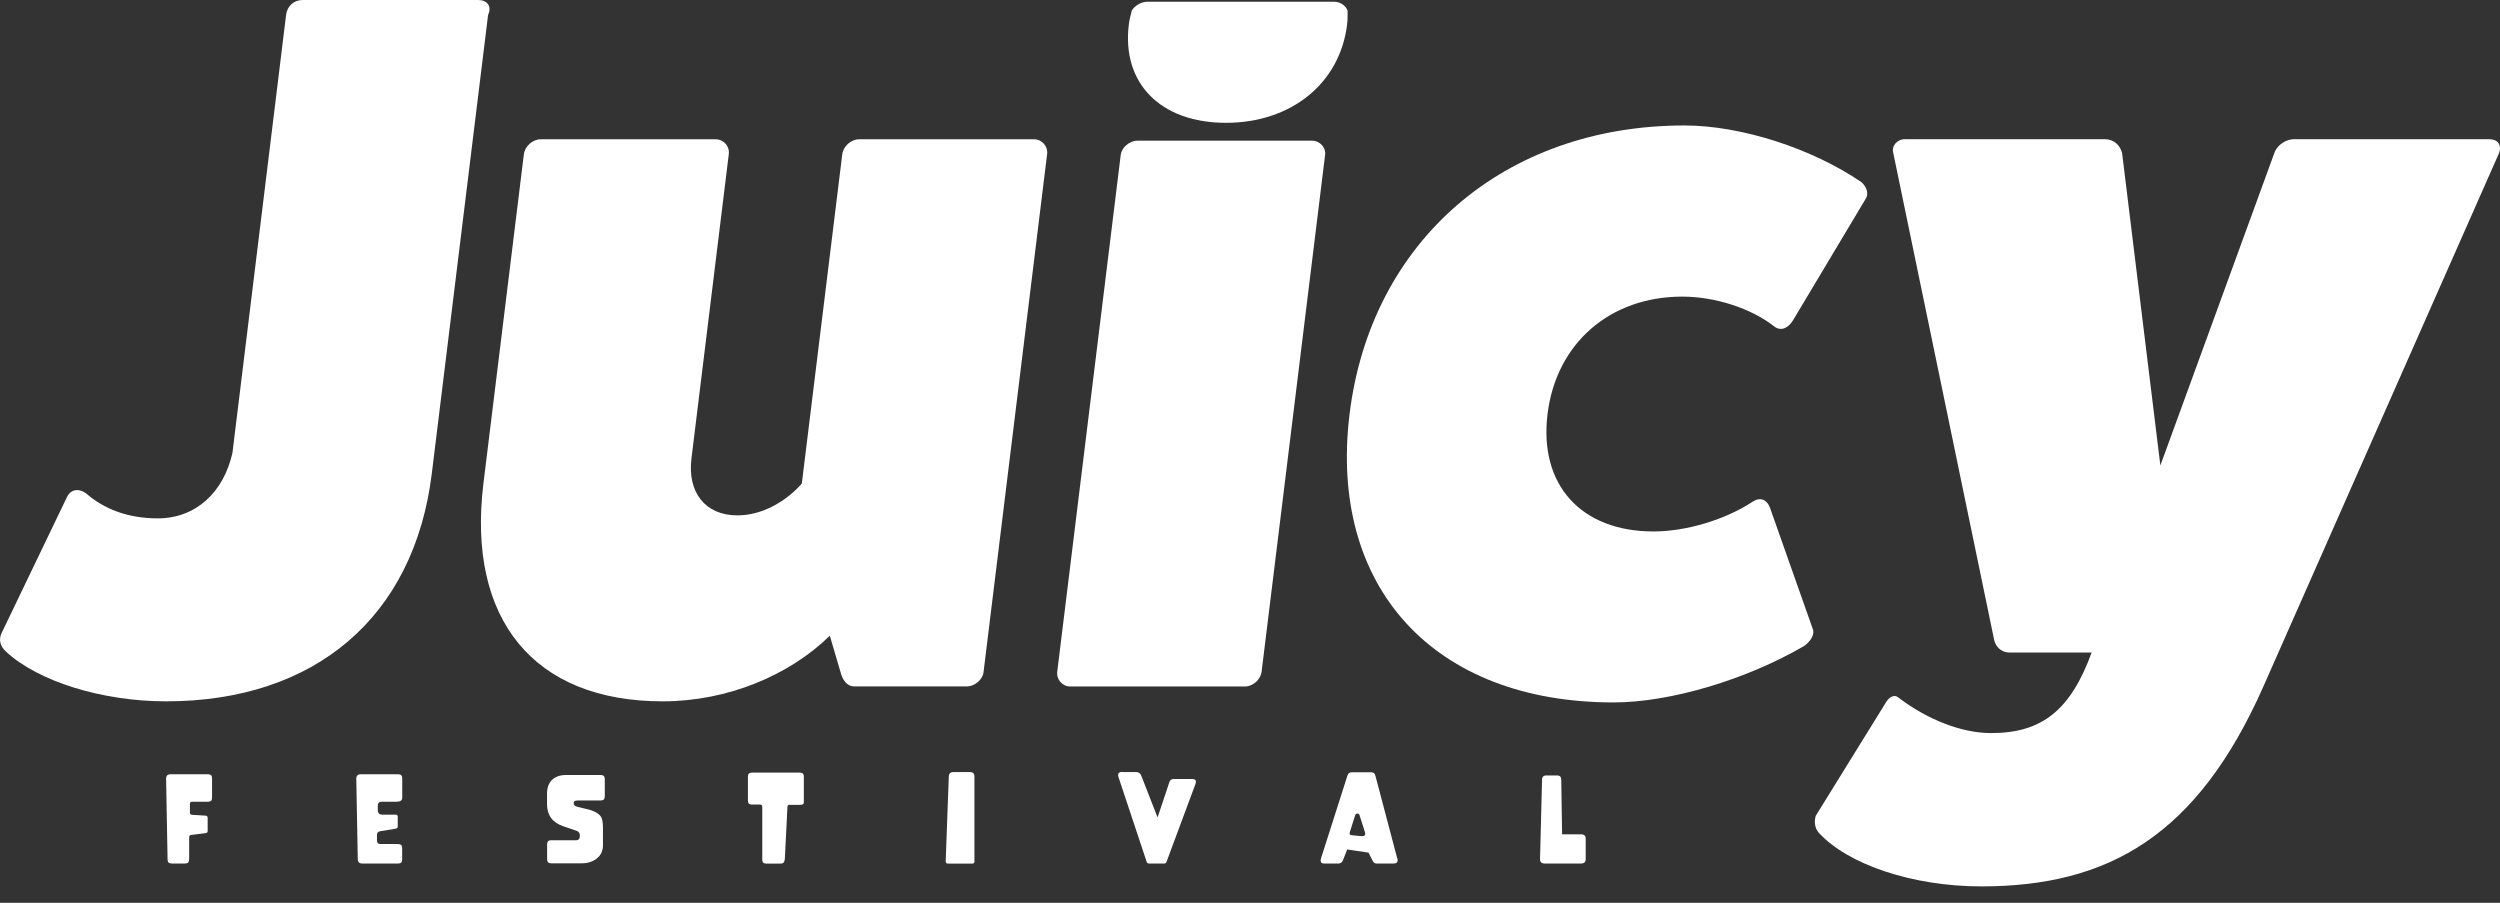
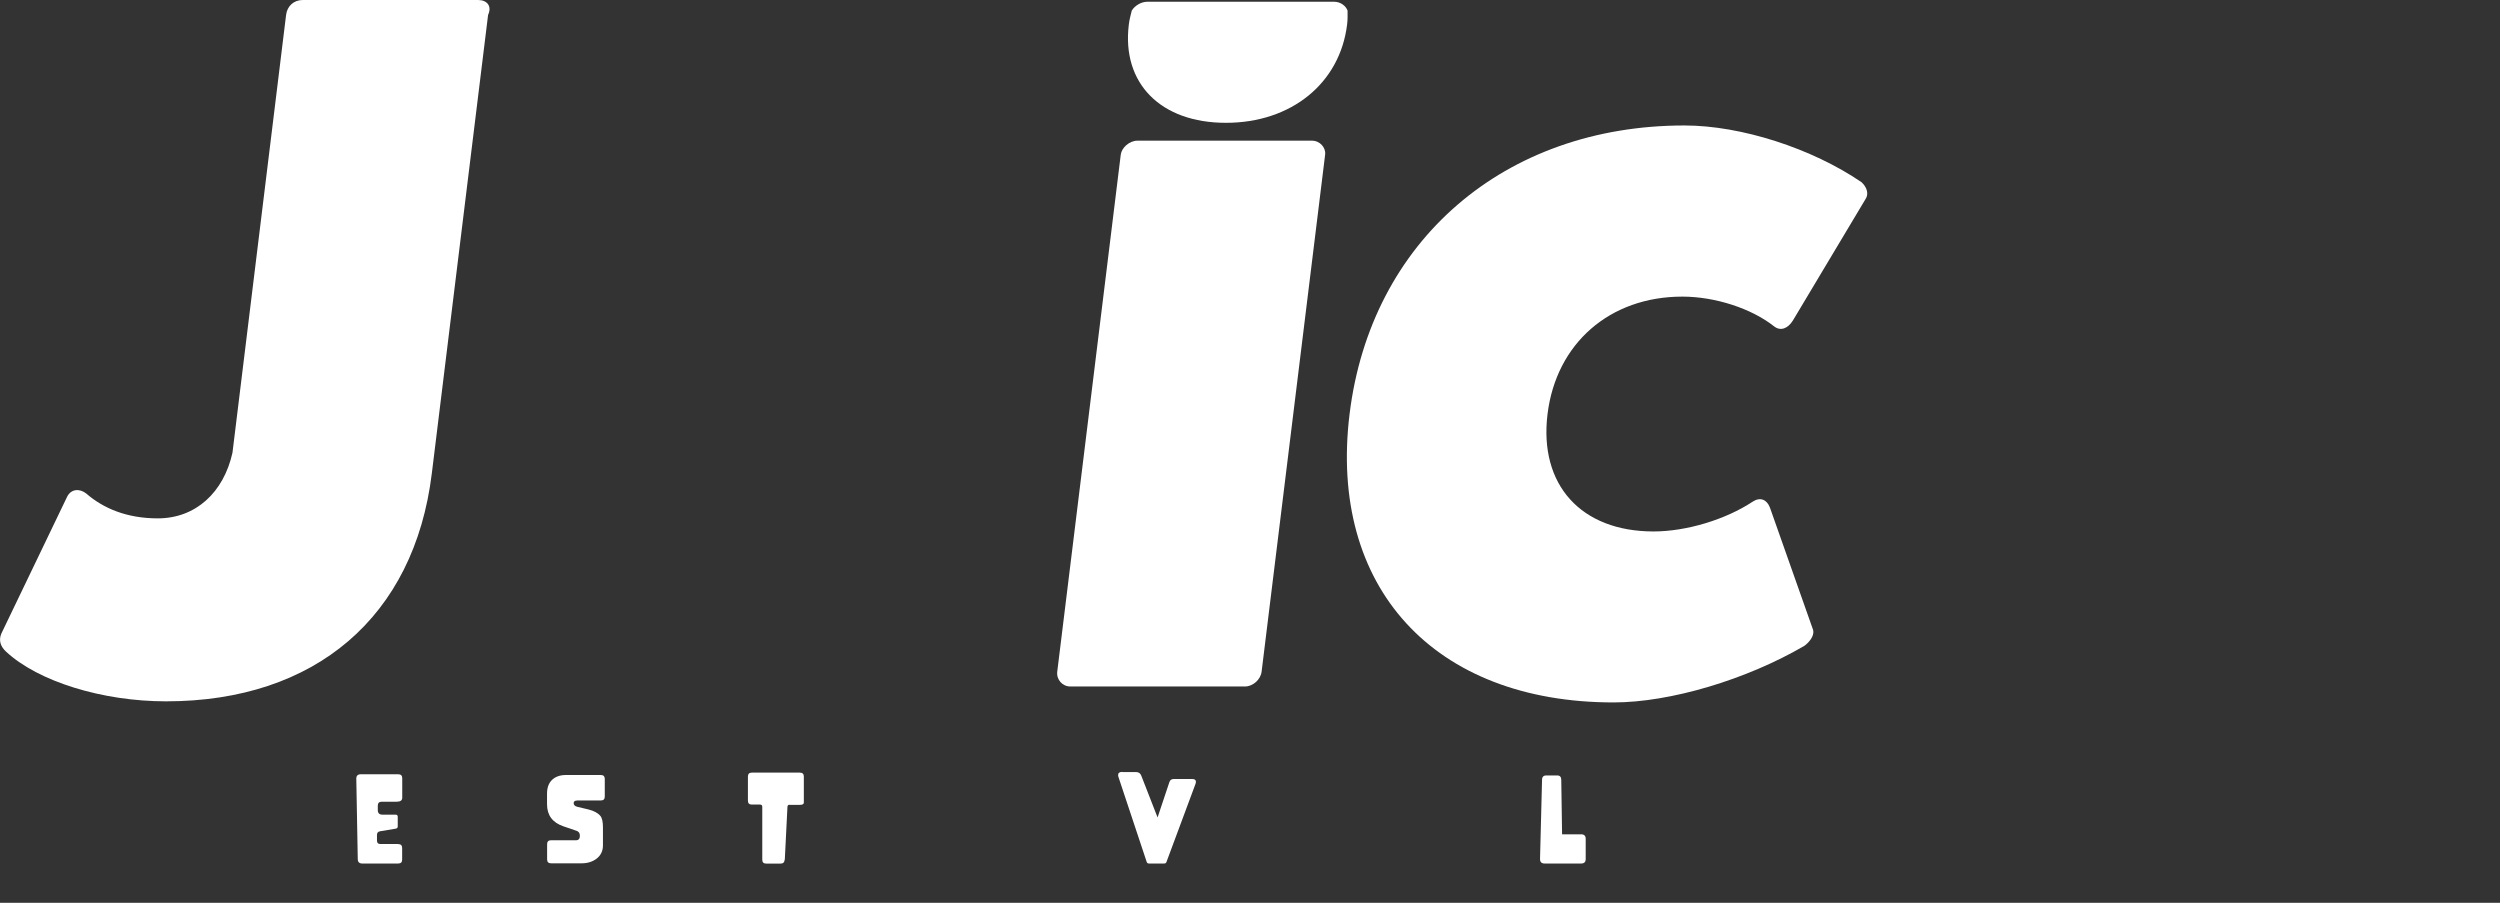
<svg xmlns="http://www.w3.org/2000/svg" width="144" height="52" viewBox="0 0 144 52" fill="none">
  <rect x="0" y="0" width="144" height="52" fill="#333333" stroke="none" />
  <g clip-path="url(#clip0_9_66)">
    <path d="M27.534 0C28.05 0 28.351 0.343 28.114 0.859L24.872 27.275C23.86 35.526 18.161 40.397 9.563 40.397C5.894 40.397 2.198 39.253 0.348 37.534C0.037 37.244 -0.089 36.901 0.074 36.501L3.848 28.651C4.08 28.135 4.597 28.135 4.966 28.425C5.952 29.284 7.312 29.858 9.088 29.858C11.266 29.858 12.879 28.372 13.39 26.079L16.479 0.859C16.543 0.343 16.927 0 17.444 0H27.529H27.534Z" fill="white" />
-     <path d="M59.559 8.023C60.018 8.023 60.371 8.424 60.313 8.883L56.649 38.736C56.602 39.137 56.148 39.537 55.69 39.537H49.216C48.757 39.537 48.52 39.137 48.404 38.678L47.798 36.617C45.452 38.91 41.894 40.397 38.167 40.397C30.718 40.397 26.891 35.642 27.845 27.85L30.175 8.883C30.233 8.424 30.681 8.023 31.14 8.023H41.224C41.683 8.023 42.036 8.424 41.978 8.883L39.827 26.416C39.59 28.367 40.629 29.685 42.463 29.685C44.698 29.685 46.185 27.85 46.185 27.85L48.515 8.883C48.573 8.424 49.021 8.023 49.48 8.023H59.564H59.559Z" fill="white" />
    <path d="M104.41 36.216C104.547 36.501 104.326 36.901 103.946 37.191C100.614 39.142 96.213 40.46 92.944 40.46C82.57 40.46 76.513 33.812 77.736 23.844C78.959 13.875 86.65 7.227 97.025 7.227C100.288 7.227 104.368 8.545 107.225 10.496C107.536 10.78 107.657 11.181 107.452 11.471L103.271 18.461C102.987 18.92 102.565 19.089 102.196 18.804C100.894 17.771 98.796 17.085 96.903 17.085C92.723 17.085 89.639 19.779 89.138 23.849C88.637 27.919 91.057 30.612 95.243 30.612C97.135 30.612 99.397 29.927 100.957 28.894C101.395 28.609 101.774 28.778 101.948 29.236L104.415 36.227L104.41 36.216Z" fill="white" />
-     <path d="M143.41 8.023C143.926 8.023 144.105 8.424 143.942 8.825L130.373 39.537C126.567 48.135 121.453 51.056 114.12 51.056C110.167 51.056 106.424 49.791 104.758 47.961C104.505 47.677 104.5 47.276 104.589 46.986L108.596 40.513C108.817 40.112 109.118 39.996 109.328 40.165C111.058 41.483 113.029 42.226 114.69 42.226C117.615 42.226 119.265 40.908 120.478 37.587H115.781C115.206 37.587 114.911 37.186 114.848 36.785L109.054 8.819C108.933 8.419 109.265 8.018 109.724 8.018H121.242C121.759 8.018 122.117 8.361 122.233 8.819L124.437 26.811L131 8.819C131.179 8.303 131.728 8.018 132.128 8.018H143.415L143.41 8.023Z" fill="white" />
    <path d="M76.839 0.1H66.096C65.727 0.1 65.363 0.327 65.189 0.611C65.126 0.875 65.052 1.133 65.02 1.413C64.604 4.787 66.839 7.074 70.614 7.074C74.388 7.074 77.182 4.787 77.593 1.413C77.63 1.133 77.62 0.875 77.62 0.611C77.514 0.327 77.208 0.1 76.839 0.1Z" fill="white" />
    <path d="M75.574 8.103H65.516C65.057 8.103 64.609 8.503 64.556 8.904L60.898 38.683C60.84 39.142 61.193 39.542 61.652 39.542H71.71C72.169 39.542 72.617 39.142 72.669 38.683L76.328 8.904C76.376 8.503 76.028 8.103 75.569 8.103H75.574Z" fill="white" />
-     <path d="M10.891 49.511C10.891 49.664 10.812 49.738 10.665 49.738H9.884C9.731 49.738 9.652 49.664 9.652 49.511L9.568 44.862V44.851C9.568 44.682 9.652 44.598 9.826 44.598H11.988C12.141 44.598 12.214 44.677 12.214 44.825V45.953C12.214 46.106 12.141 46.179 11.988 46.179H11.07C10.981 46.179 10.939 46.222 10.939 46.311V46.802C10.939 46.886 10.981 46.928 11.065 46.933L11.835 46.981C11.919 46.981 11.961 47.028 11.961 47.113V47.856C11.961 47.935 11.924 47.977 11.851 47.988L11.012 48.093C10.933 48.104 10.896 48.146 10.896 48.225V49.506L10.891 49.511Z" fill="white" />
    <path d="M22.937 48.62C23.09 48.62 23.164 48.694 23.164 48.847V49.511C23.164 49.664 23.09 49.738 22.937 49.738H20.865C20.696 49.738 20.607 49.654 20.607 49.48L20.523 44.862V44.851C20.523 44.682 20.607 44.598 20.781 44.598H22.942C23.095 44.598 23.169 44.677 23.169 44.825V45.953C23.169 46.106 23.058 46.179 22.842 46.179H21.988C21.835 46.179 21.761 46.259 21.761 46.406V46.659C21.761 46.833 21.846 46.923 22.02 46.923H22.779C22.868 46.923 22.91 46.965 22.91 47.049V47.598C22.91 47.671 22.874 47.719 22.8 47.729L21.888 47.882C21.772 47.903 21.714 47.972 21.714 48.088V48.42C21.714 48.552 21.777 48.615 21.909 48.615H22.937V48.62Z" fill="white" />
    <path d="M33.238 46.111C33.106 46.111 33.043 46.164 33.043 46.264C33.043 46.364 33.116 46.443 33.264 46.475L33.881 46.622C34.202 46.701 34.434 46.823 34.577 46.991C34.682 47.113 34.73 47.339 34.73 47.666V48.689C34.73 49.021 34.603 49.279 34.35 49.469C34.123 49.638 33.839 49.727 33.496 49.727H31.741C31.588 49.727 31.514 49.648 31.514 49.501V48.626C31.514 48.473 31.588 48.399 31.741 48.399H33.174C33.327 48.399 33.401 48.315 33.401 48.141C33.401 47.998 33.343 47.903 33.227 47.861L32.442 47.592C31.82 47.376 31.509 46.955 31.509 46.322V45.716C31.509 45.373 31.603 45.109 31.799 44.92C31.994 44.735 32.262 44.64 32.605 44.64H34.608C34.761 44.64 34.835 44.719 34.835 44.867V45.879C34.835 46.032 34.761 46.106 34.608 46.106H33.243L33.238 46.111Z" fill="white" />
    <path d="M45.194 49.522C45.188 49.669 45.109 49.743 44.962 49.743H44.134C43.981 49.743 43.907 49.669 43.907 49.517V46.475C43.907 46.385 43.865 46.343 43.776 46.343H43.306C43.154 46.343 43.08 46.269 43.08 46.116V44.73C43.08 44.577 43.159 44.503 43.306 44.503H46.074C46.227 44.503 46.301 44.582 46.301 44.73V46.227C46.301 46.317 46.227 46.359 46.079 46.359H45.484V46.353C45.399 46.353 45.357 46.396 45.357 46.48L45.204 49.527L45.194 49.522Z" fill="white" />
-     <path d="M56.132 49.611C56.132 49.701 56.09 49.743 56.001 49.743H54.604C54.514 49.743 54.472 49.701 54.472 49.617V49.606L54.651 44.725C54.656 44.556 54.746 44.471 54.915 44.471H55.869C56.043 44.471 56.127 44.556 56.127 44.73V49.611H56.132Z" fill="white" />
    <path d="M64.641 44.471H65.442C65.584 44.471 65.685 44.54 65.737 44.677L66.676 47.086L67.356 45.051C67.398 44.93 67.477 44.872 67.598 44.872H68.679C68.816 44.872 68.885 44.925 68.885 45.03C68.885 45.072 68.874 45.12 68.853 45.173L67.187 49.654C67.166 49.712 67.124 49.738 67.061 49.738H66.175C66.112 49.738 66.069 49.706 66.048 49.643L64.425 44.761C64.409 44.714 64.404 44.672 64.404 44.64C64.404 44.524 64.483 44.461 64.641 44.461V44.471Z" fill="white" />
-     <path d="M80.482 49.432C80.498 49.474 80.503 49.517 80.503 49.553C80.503 49.68 80.429 49.738 80.276 49.738H79.285C79.191 49.738 79.122 49.69 79.075 49.601L78.827 49.111L77.599 48.931L77.351 49.559C77.303 49.675 77.214 49.738 77.087 49.738H76.265C76.133 49.738 76.07 49.685 76.07 49.575C76.07 49.532 76.08 49.48 76.096 49.422L77.614 44.667C77.656 44.54 77.741 44.482 77.867 44.482H78.974C79.106 44.482 79.191 44.545 79.222 44.677L80.477 49.432H80.482ZM78.637 47.982L78.31 46.955C78.289 46.891 78.252 46.86 78.189 46.86C78.12 46.86 78.078 46.897 78.057 46.965L77.746 47.94C77.746 47.94 77.736 47.982 77.736 47.998C77.736 48.067 77.778 48.104 77.862 48.109L78.405 48.162C78.405 48.162 78.442 48.162 78.463 48.162C78.579 48.162 78.637 48.12 78.637 48.035C78.637 48.014 78.637 47.993 78.632 47.972L78.637 47.982Z" fill="white" />
    <path d="M89.702 44.667C89.85 44.667 89.929 44.751 89.929 44.92L89.976 48.056H91.073C91.247 48.056 91.336 48.141 91.336 48.315V49.48C91.336 49.654 91.252 49.738 91.073 49.738H88.969C88.795 49.738 88.706 49.654 88.706 49.485V49.474L88.822 44.92C88.822 44.751 88.906 44.667 89.054 44.667H89.697H89.702Z" fill="white" />
  </g>
  <defs>
    <clipPath id="clip0_9_66">
      <rect width="144" height="51.061" fill="white" />
    </clipPath>
  </defs>
</svg>